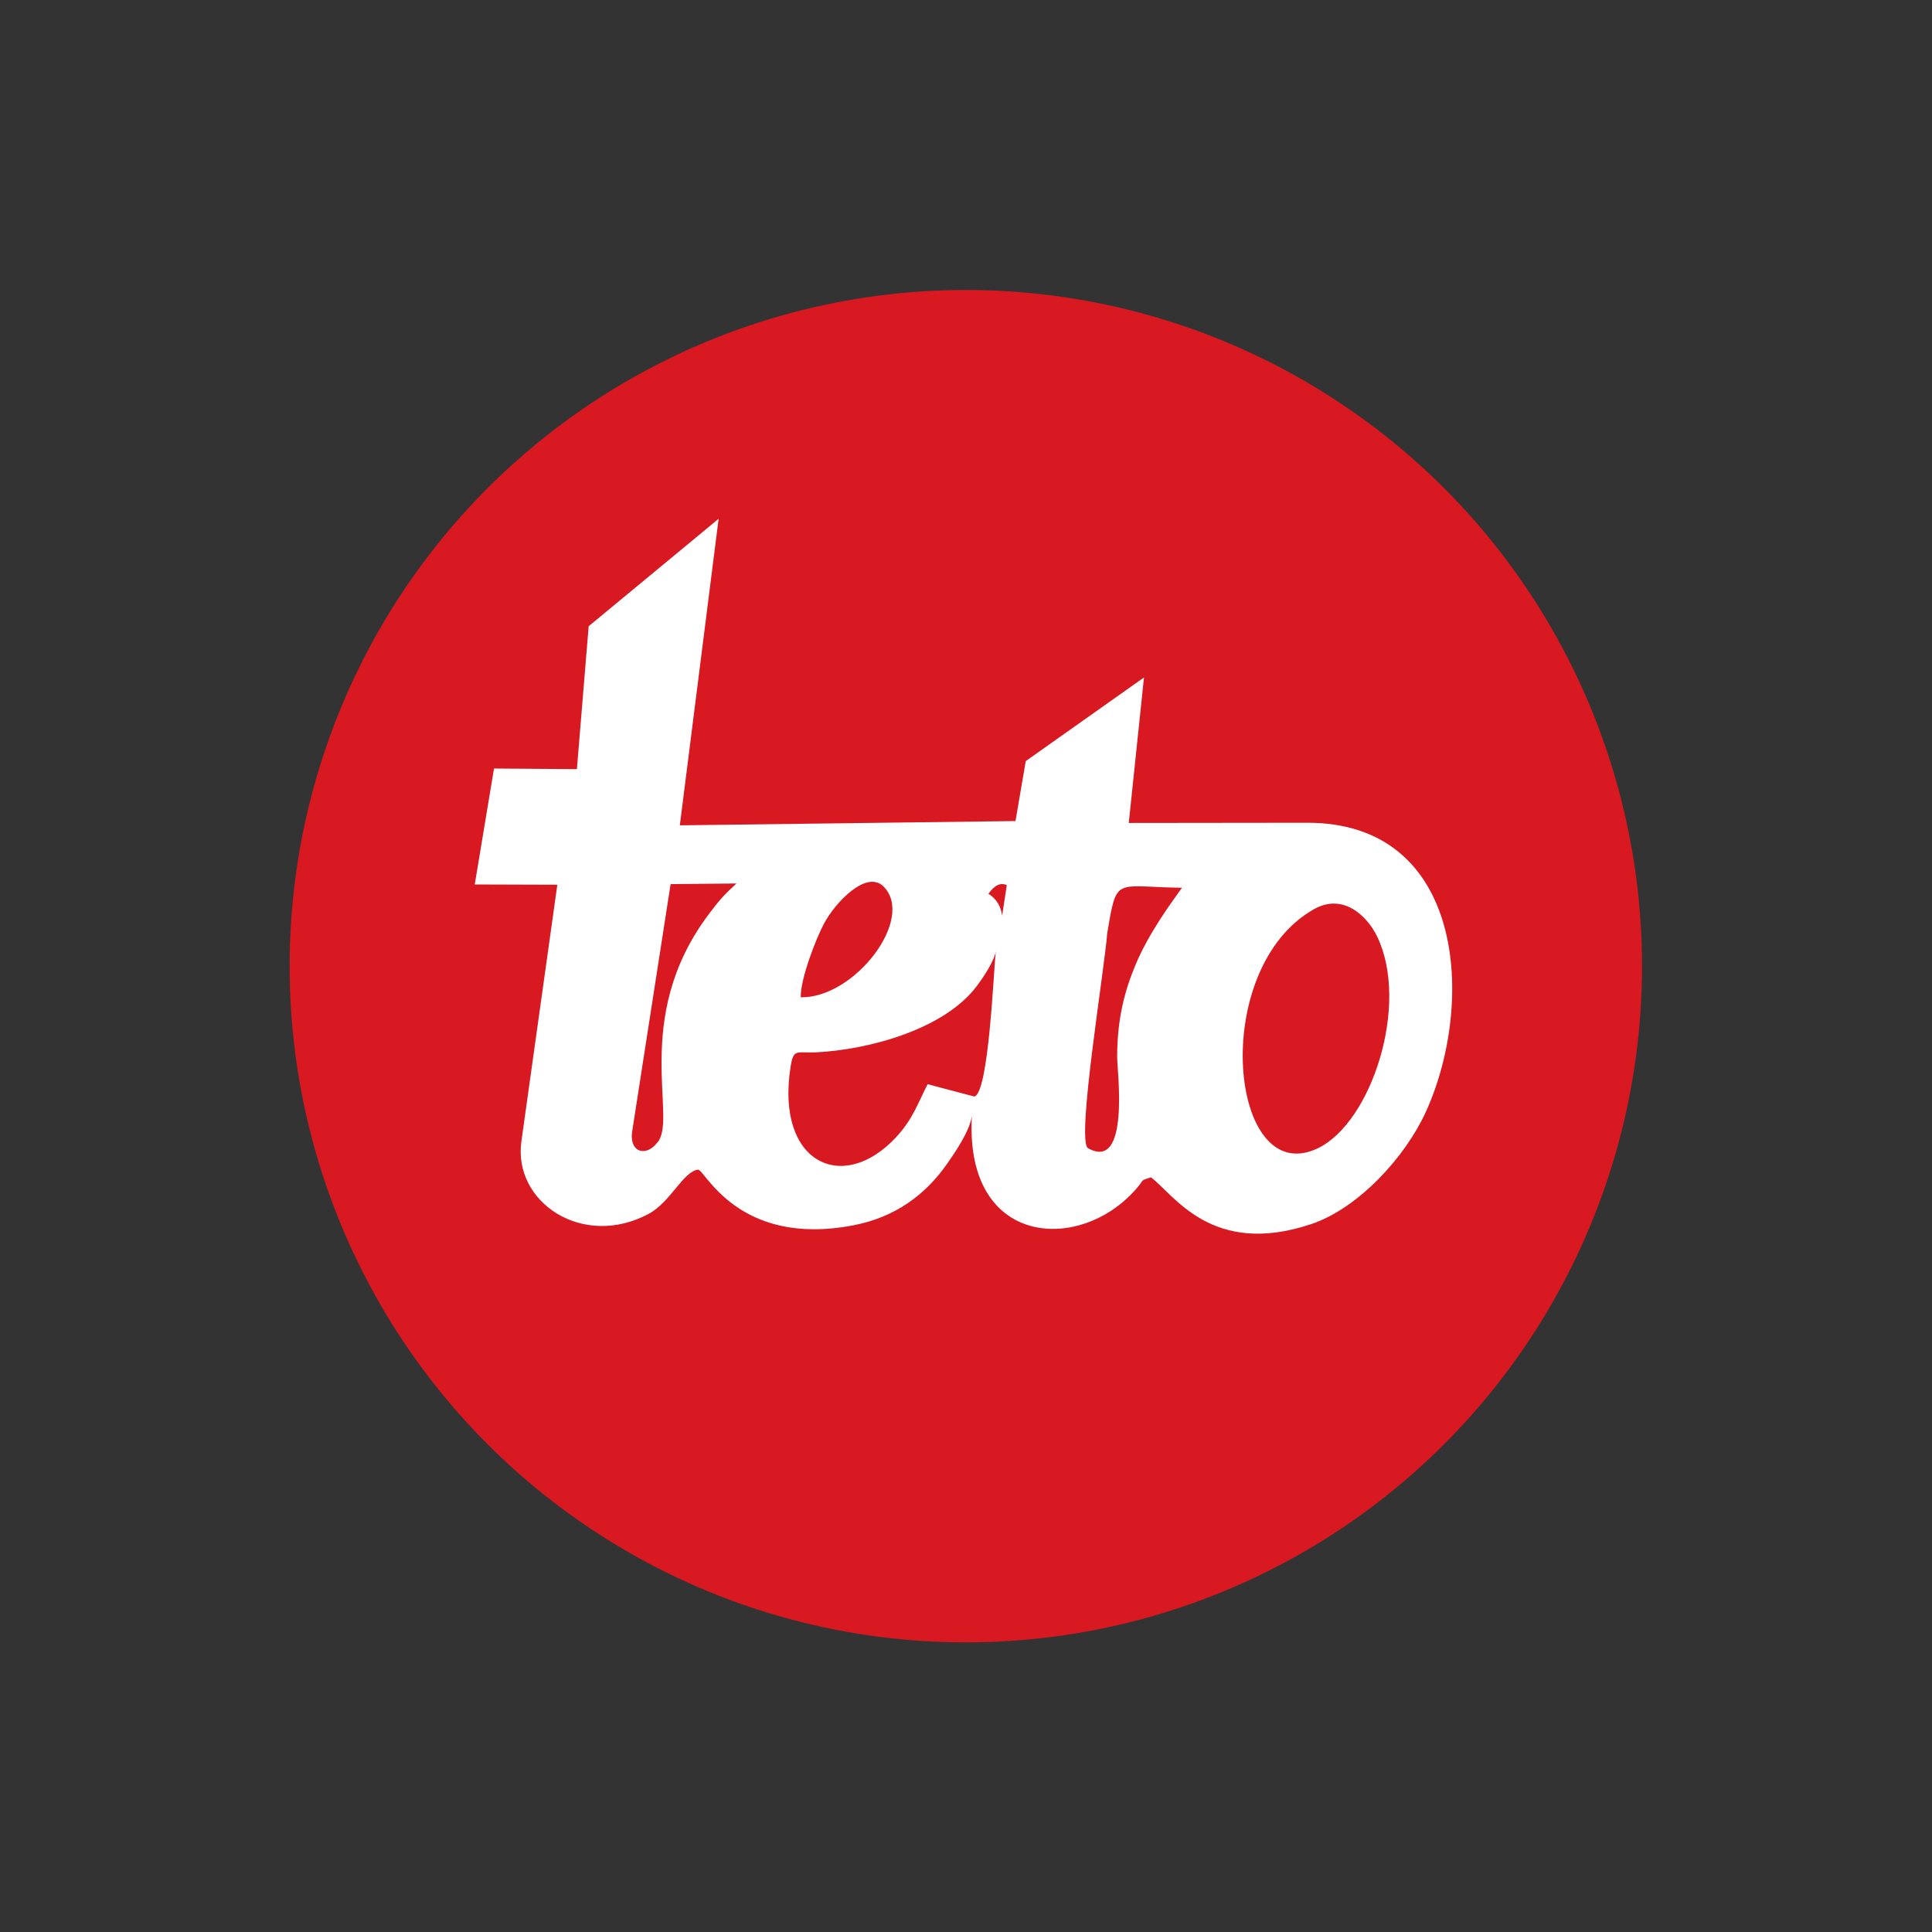
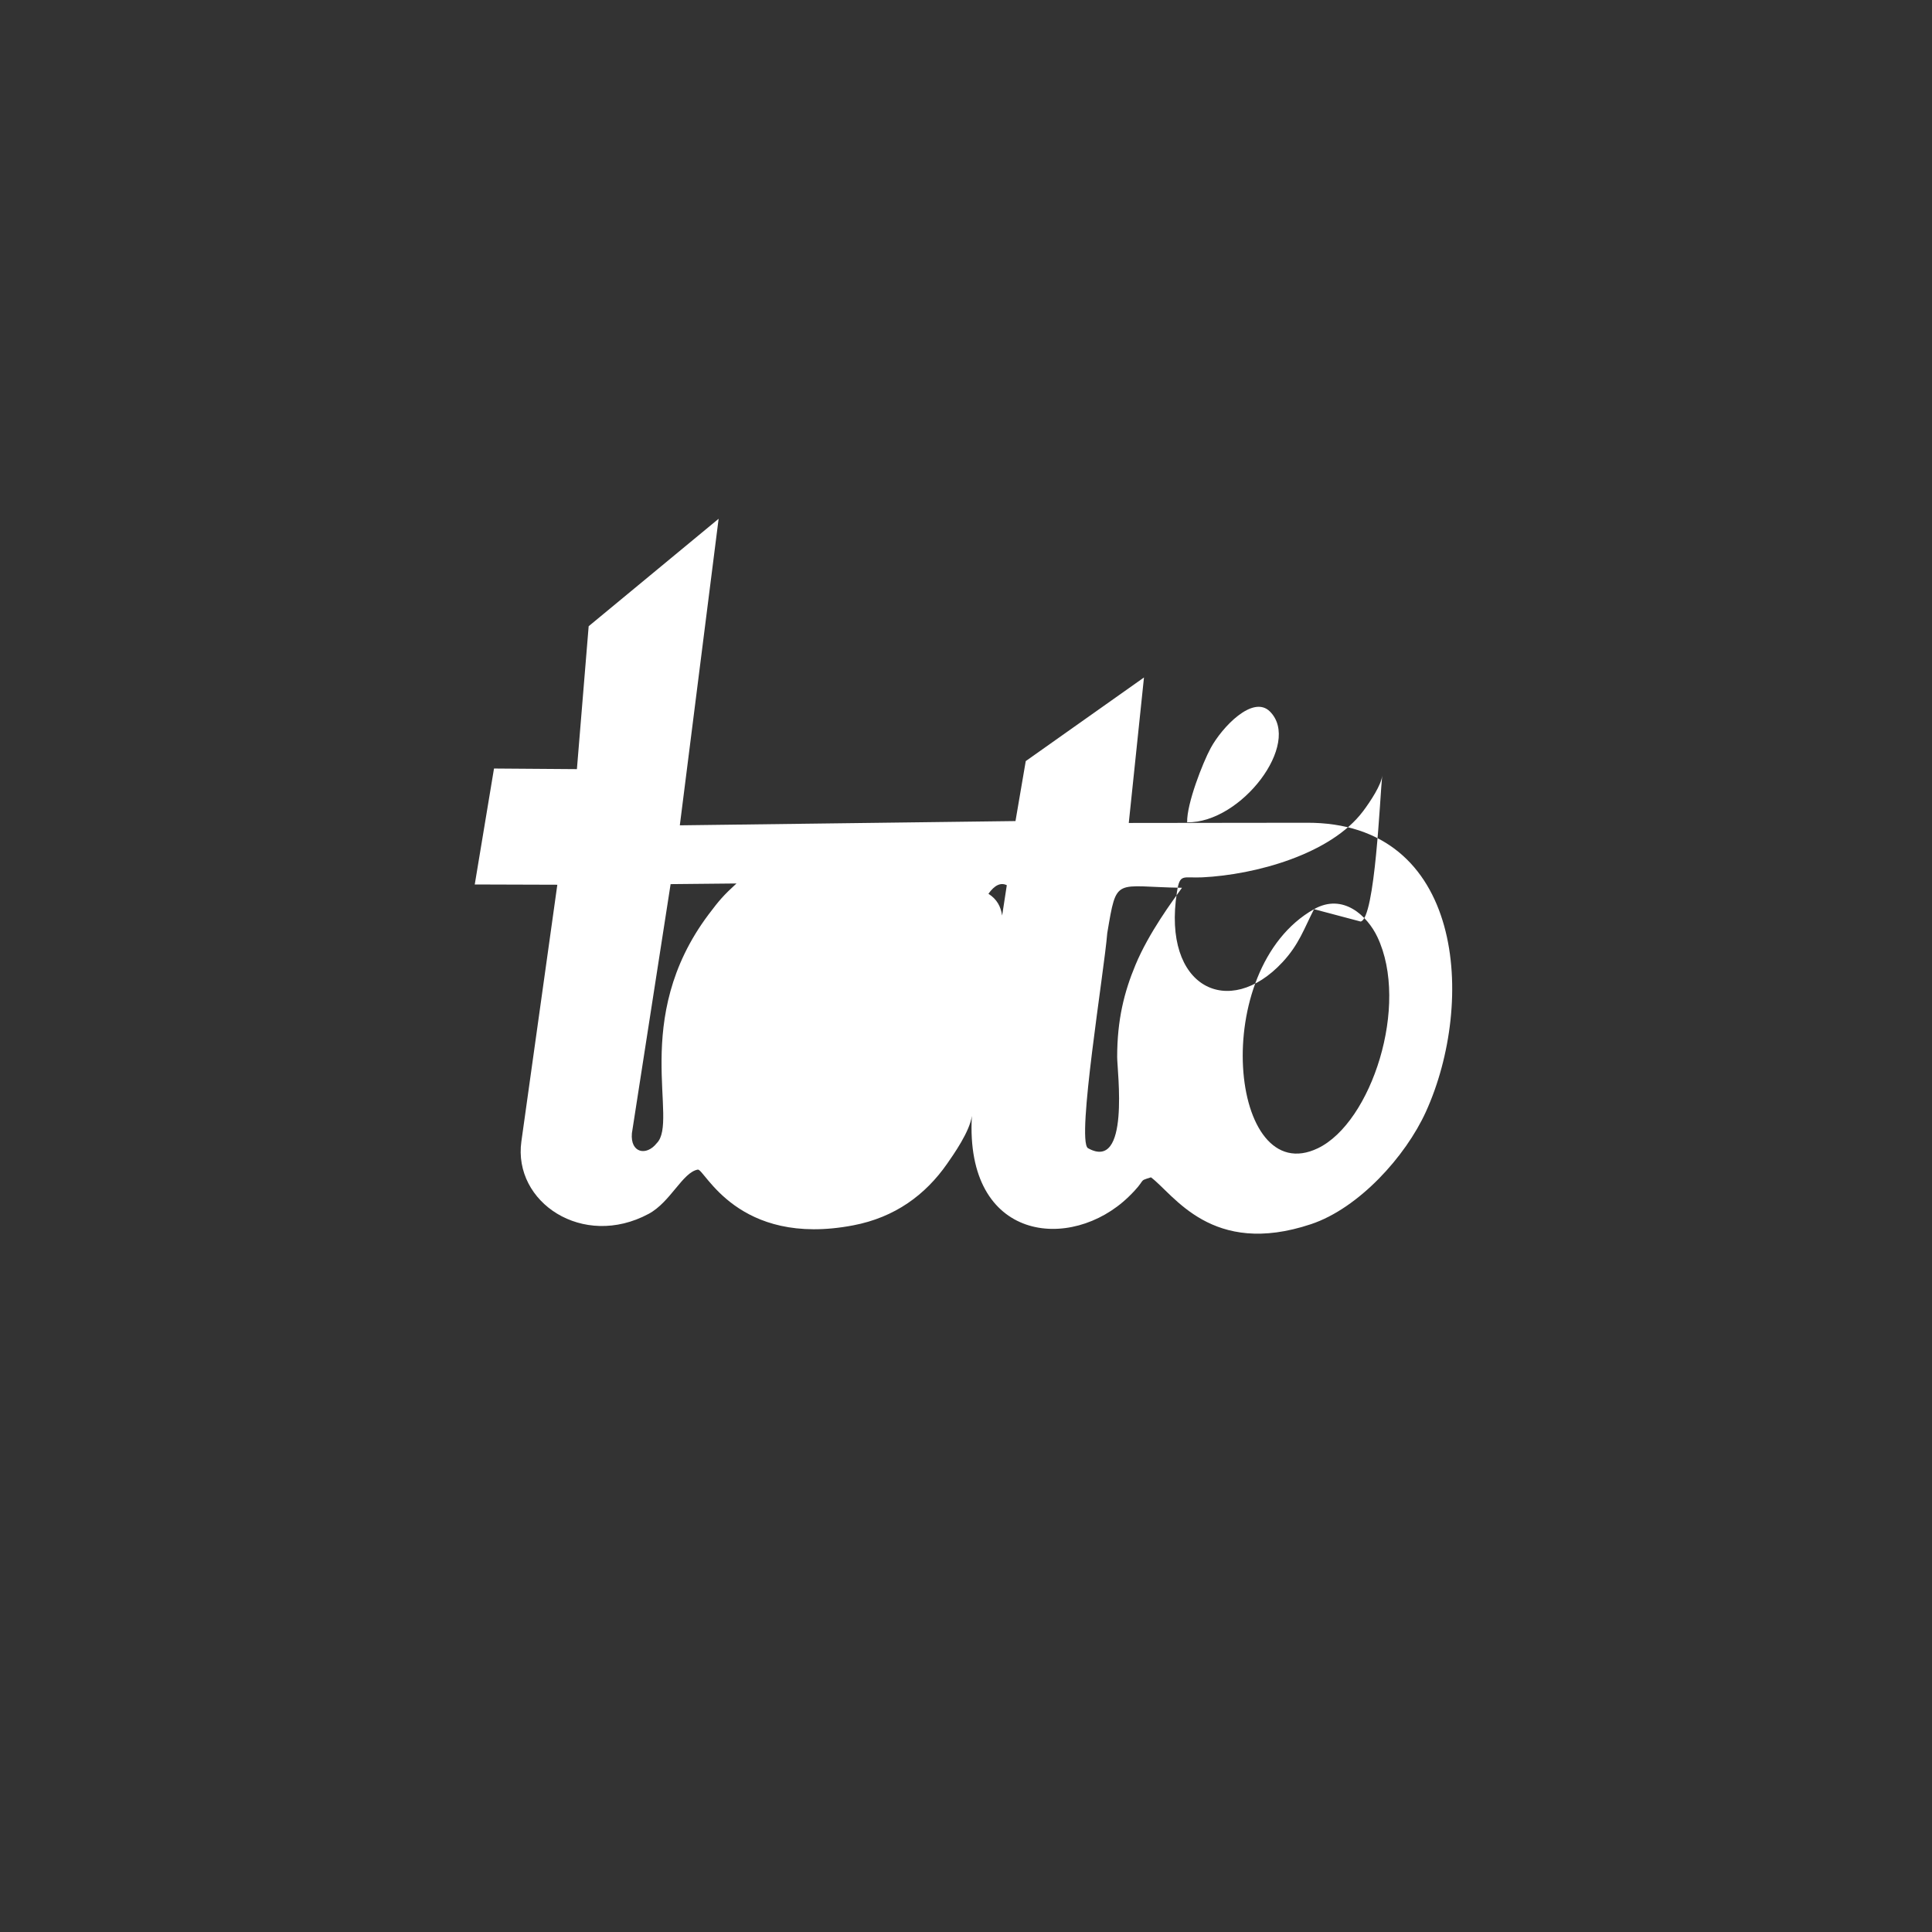
<svg xmlns="http://www.w3.org/2000/svg" xml:space="preserve" width="300mm" height="300mm" version="1.1" style="shape-rendering:geometricPrecision; text-rendering:geometricPrecision; image-rendering:optimizeQuality; fill-rule:evenodd; clip-rule:evenodd" viewBox="0 0 30000 30000">
  <rect x="0" y="0" width="30000" height="30000" fill="#333333" stroke="none" />
  <defs>
    <style type="text/css">
   
    .fil0 {fill:#D81921}
    .fil1 {fill:white}
   
  </style>
  </defs>
  <g id="Camada_x0020_1">
-     <circle class="fil0" cx="14997.32" cy="15002.93" r="10500" />
    <g id="_2419679156576">
-       <path class="fil1" d="M8958.02 11943.03l-1287.1 -9.46 -299 1800.47 1282.27 4.02 -558.21 3985.78c-132.42,945.55 955.49,1672.89 1976.67,1124.62 339.29,-182.16 527.13,-645.64 762.87,-686.8 104.24,-18.19 612.12,1209.14 2413.38,865.46 646.32,-123.31 1120.33,-471.6 1458.4,-957.21 99.58,-143.06 350.25,-498.06 383.7,-741.49 -110.6,1961.38 1543.99,2114.34 2430.32,1258.64 305.3,-294.75 131.64,-237.18 350.87,-305.41 355.3,263.96 939.73,1242.38 2484.83,727.23 741.05,-247.07 1468.34,-1050.18 1784.68,-1746.49 772.89,-1701.31 600.36,-4503.09 -1859.69,-4486.77l-2754.53 3.21 236.1 -2259 -1835.92 1298.44 -159.28 931.12 -5212.26 66.12 602.52 -4760.06 -2017.99 1668.42 -182.63 2219.16zm6390.42 1935.36c133.87,85.93 191.45,198.71 212.87,338.35l72.29 -471.27c-92.45,-45.43 -187.43,-4.17 -285.16,132.92zm-3912.7 -159.85l-1022.57 10.14 -601.22 3869.26c-26.3,307.56 226.2,356.91 386.27,152.96 346.58,-345.72 -416.48,-1925.9 805.22,-3551.85 166.04,-220.98 230.5,-294.86 432.3,-480.51zm5456.19 4109.09c658.5,371.95 455.41,-1198.55 455.41,-1413.2 0,-578.85 108.61,-1010.33 285.04,-1433.16 209.84,-502.9 574.16,-989.61 721.44,-1195.93 -1052.46,-15.04 -1009.42,-188.68 -1160.3,703.18 -48.51,606.32 -479,3201.93 -301.59,3339.11zm3511.99 -3710.05c-1648.53,930.02 -1310.53,4374.08 61.94,3711.4 829.05,-400.29 1425.44,-2222.21 921.07,-3281.8 -152.42,-320.19 -527.52,-686.57 -983.01,-429.6zm-5999.86 2717.23l724.01 191.92c225.23,-42.2 301.42,-1965.15 334.98,-2266.32 -13.05,142.51 -182.45,400.83 -297.48,553.68 -503.04,668.36 -1671.93,986.33 -2496.27,1026.51 -303.3,14.78 -347.19,-67.25 -393.53,227.4 -234.65,1491.63 810.05,1983.91 1639.51,1089.52 255,-274.96 331.52,-513.36 488.78,-822.71zm-1970.04 -1348.96c840,14.74 1782.94,-1224.44 1285.37,-1720.45 -263.71,-262.88 -743.34,242.87 -919.65,567.56 -122.63,225.8 -372.81,864.39 -365.72,1152.89z" />
+       <path class="fil1" d="M8958.02 11943.03l-1287.1 -9.46 -299 1800.47 1282.27 4.02 -558.21 3985.78c-132.42,945.55 955.49,1672.89 1976.67,1124.62 339.29,-182.16 527.13,-645.64 762.87,-686.8 104.24,-18.19 612.12,1209.14 2413.38,865.46 646.32,-123.31 1120.33,-471.6 1458.4,-957.21 99.58,-143.06 350.25,-498.06 383.7,-741.49 -110.6,1961.38 1543.99,2114.34 2430.32,1258.64 305.3,-294.75 131.64,-237.18 350.87,-305.41 355.3,263.96 939.73,1242.38 2484.83,727.23 741.05,-247.07 1468.34,-1050.18 1784.68,-1746.49 772.89,-1701.31 600.36,-4503.09 -1859.69,-4486.77l-2754.53 3.21 236.1 -2259 -1835.92 1298.44 -159.28 931.12 -5212.26 66.12 602.52 -4760.06 -2017.99 1668.42 -182.63 2219.16zm6390.42 1935.36c133.87,85.93 191.45,198.71 212.87,338.35l72.29 -471.27c-92.45,-45.43 -187.43,-4.17 -285.16,132.92zm-3912.7 -159.85l-1022.57 10.14 -601.22 3869.26c-26.3,307.56 226.2,356.91 386.27,152.96 346.58,-345.72 -416.48,-1925.9 805.22,-3551.85 166.04,-220.98 230.5,-294.86 432.3,-480.51zm5456.19 4109.09c658.5,371.95 455.41,-1198.55 455.41,-1413.2 0,-578.85 108.61,-1010.33 285.04,-1433.16 209.84,-502.9 574.16,-989.61 721.44,-1195.93 -1052.46,-15.04 -1009.42,-188.68 -1160.3,703.18 -48.51,606.32 -479,3201.93 -301.59,3339.11zm3511.99 -3710.05c-1648.53,930.02 -1310.53,4374.08 61.94,3711.4 829.05,-400.29 1425.44,-2222.21 921.07,-3281.8 -152.42,-320.19 -527.52,-686.57 -983.01,-429.6zl724.01 191.92c225.23,-42.2 301.42,-1965.15 334.98,-2266.32 -13.05,142.51 -182.45,400.83 -297.48,553.68 -503.04,668.36 -1671.93,986.33 -2496.27,1026.51 -303.3,14.78 -347.19,-67.25 -393.53,227.4 -234.65,1491.63 810.05,1983.91 1639.51,1089.52 255,-274.96 331.52,-513.36 488.78,-822.71zm-1970.04 -1348.96c840,14.74 1782.94,-1224.44 1285.37,-1720.45 -263.71,-262.88 -743.34,242.87 -919.65,567.56 -122.63,225.8 -372.81,864.39 -365.72,1152.89z" />
    </g>
  </g>
</svg>